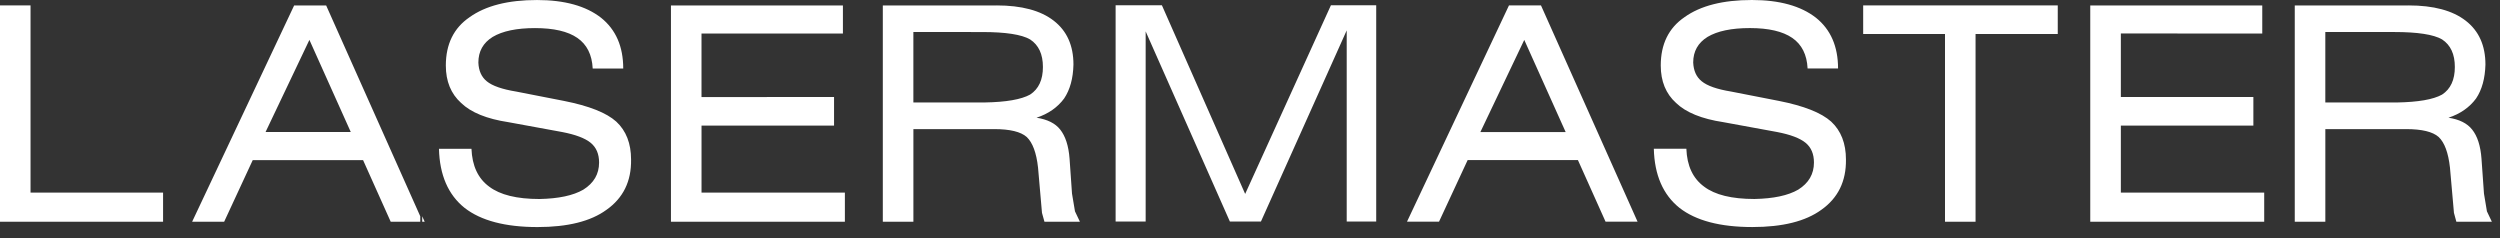
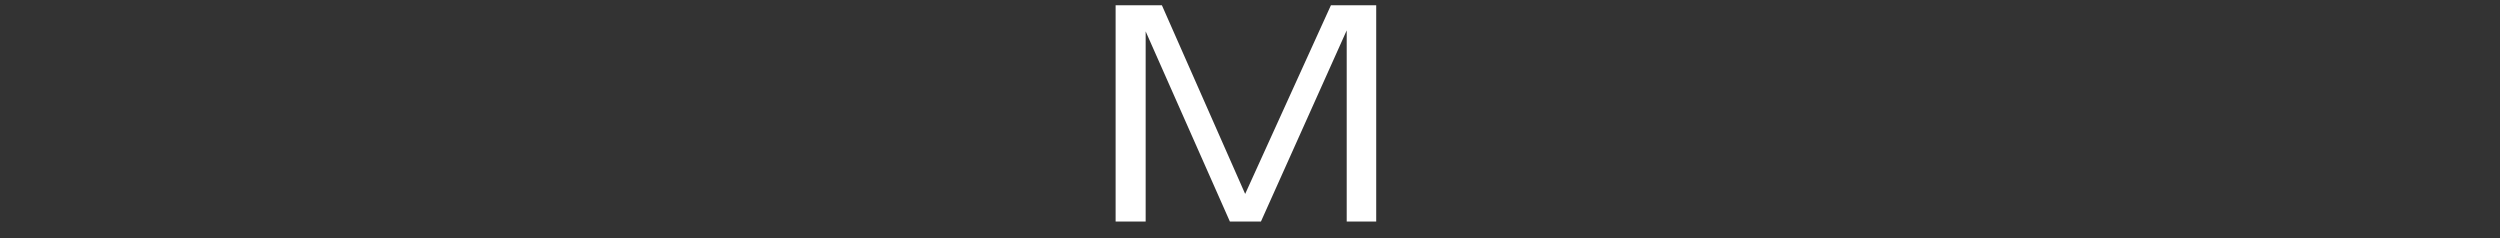
<svg xmlns="http://www.w3.org/2000/svg" width="126" height="12" viewBox="0 0 126 12" fill="none">
  <rect x="0" y="0" width="126" height="12" fill="#333333" stroke="none" />
-   <path d="M46.034 1.612V5.164H49.634C50.71 5.146 51.471 5.013 51.917 4.767C52.349 4.486 52.563 4.021 52.563 3.376C52.563 2.732 52.349 2.269 51.917 1.987C51.487 1.738 50.684 1.615 49.509 1.615L46.034 1.612ZM42.036 4.89V6.331H35.357V9.707H42.582V11.174H33.816V0.274H42.483V1.689H35.356V4.891L42.036 4.89ZM0 0.273H1.539V9.707H8.219V11.174H0V0.273ZM13.384 6.654H17.679L15.594 2.01L13.384 6.654ZM18.299 8.07H12.738L11.298 11.174H9.684L14.825 0.274H16.438L21.181 10.9V11.174H19.691L18.299 8.07ZM103.711 0.273V1.712H99.568V11.174H98.028V1.712H93.904V0.273H103.711ZM106.891 1.688V4.89H113.57V6.331H106.891V9.707H114.116V11.174H105.349V0.274H114.018V1.689L106.891 1.688ZM123.08 1.986C122.65 1.737 121.845 1.614 120.672 1.614H117.196V5.165H120.797C121.87 5.147 122.633 5.016 123.08 4.768C123.51 4.487 123.724 4.023 123.724 3.377C123.725 2.732 123.51 2.268 123.08 1.986ZM121.391 0.273C122.651 0.273 123.61 0.53 124.272 1.044C124.934 1.557 125.266 2.292 125.266 3.254C125.247 3.949 125.093 4.52 124.793 4.966C124.462 5.413 123.998 5.737 123.403 5.933C123.95 6.016 124.348 6.215 124.596 6.53C124.861 6.861 125.019 7.348 125.067 7.995L125.192 9.757L125.341 10.652L125.589 11.174H123.8L123.679 10.728L123.478 8.445C123.395 7.7 123.207 7.186 122.908 6.904C122.61 6.639 122.062 6.507 121.269 6.507H117.197V11.176H115.656V0.276H121.391V0.273ZM76.823 2.011L74.611 6.655H78.909L76.823 2.011ZM76.052 0.273H77.666L82.533 11.172H80.92L79.528 8.069H73.969L72.527 11.172H70.913L76.052 0.273ZM88.195 1.415C87.266 1.415 86.556 1.564 86.06 1.86C85.579 2.158 85.337 2.589 85.337 3.151C85.356 3.565 85.496 3.878 85.763 4.094C86.043 4.326 86.538 4.498 87.25 4.615L89.658 5.086C90.916 5.335 91.793 5.682 92.291 6.129C92.788 6.592 93.036 7.229 93.036 8.041C93.051 9.135 92.637 9.98 91.796 10.574C91 11.154 89.842 11.443 88.317 11.443C86.696 11.443 85.471 11.12 84.645 10.476C83.816 9.812 83.385 8.818 83.353 7.496H84.993C85.024 8.358 85.324 8.994 85.887 9.406C86.432 9.82 87.278 10.029 88.421 10.029C89.38 10.011 90.117 9.855 90.63 9.558C91.16 9.226 91.423 8.772 91.423 8.19C91.423 7.76 91.283 7.428 91.002 7.198C90.72 6.966 90.24 6.783 89.564 6.653L86.858 6.157C85.765 5.992 84.969 5.666 84.473 5.188C83.96 4.725 83.702 4.097 83.702 3.301C83.702 2.226 84.1 1.413 84.895 0.868C85.704 0.287 86.837 0 88.295 0C89.684 0 90.76 0.298 91.524 0.894C92.268 1.49 92.638 2.342 92.638 3.451H91.103C91.069 2.756 90.811 2.243 90.332 1.912C89.85 1.58 89.138 1.415 88.195 1.415ZM21.403 11.174H21.28V10.9L21.403 11.174ZM29.099 1.911C28.62 1.58 27.908 1.416 26.965 1.416C26.038 1.416 25.327 1.565 24.83 1.861C24.35 2.159 24.11 2.59 24.11 3.152C24.125 3.566 24.267 3.879 24.532 4.096C24.812 4.327 25.308 4.499 26.022 4.616L28.43 5.087C29.688 5.337 30.565 5.683 31.061 6.13C31.558 6.593 31.806 7.231 31.806 8.042C31.824 9.136 31.409 9.981 30.566 10.575C29.772 11.155 28.613 11.444 27.089 11.444C25.467 11.444 24.241 11.121 23.415 10.477C22.587 9.814 22.156 8.819 22.124 7.498H23.762C23.796 8.359 24.094 8.996 24.656 9.407C25.203 9.821 26.046 10.03 27.189 10.03C28.148 10.012 28.886 9.856 29.399 9.559C29.929 9.227 30.194 8.773 30.194 8.191C30.194 7.761 30.052 7.429 29.772 7.199C29.49 6.967 29.009 6.784 28.332 6.654L25.626 6.158C24.533 5.993 23.738 5.668 23.241 5.19C22.727 4.726 22.47 4.098 22.47 3.302C22.47 2.227 22.868 1.414 23.663 0.87C24.474 0.288 25.609 0.001 27.065 0.001C28.454 0.001 29.53 0.3 30.293 0.895C31.038 1.491 31.411 2.343 31.411 3.453H29.872C29.837 2.756 29.58 2.243 29.099 1.911ZM50.23 0.273C51.488 0.273 52.45 0.53 53.109 1.044C53.771 1.557 54.102 2.292 54.102 3.254C54.086 3.949 53.93 4.52 53.631 4.966C53.3 5.413 52.836 5.737 52.241 5.933C52.787 6.016 53.186 6.215 53.434 6.53C53.697 6.861 53.857 7.348 53.906 7.995L54.029 9.757L54.179 10.652L54.427 11.174H52.64L52.516 10.728L52.317 8.445C52.235 7.7 52.044 7.186 51.746 6.904C51.447 6.639 50.902 6.507 50.107 6.507H46.035V11.176H44.494V0.276H50.23V0.273Z" fill="white" />
  <path d="M56.227 0.266H58.56L62.756 9.774L67.078 0.266H69.361V11.166H67.874V1.531L63.551 11.166H61.986L57.741 1.582V11.166H56.227V0.266Z" fill="white" />
</svg>